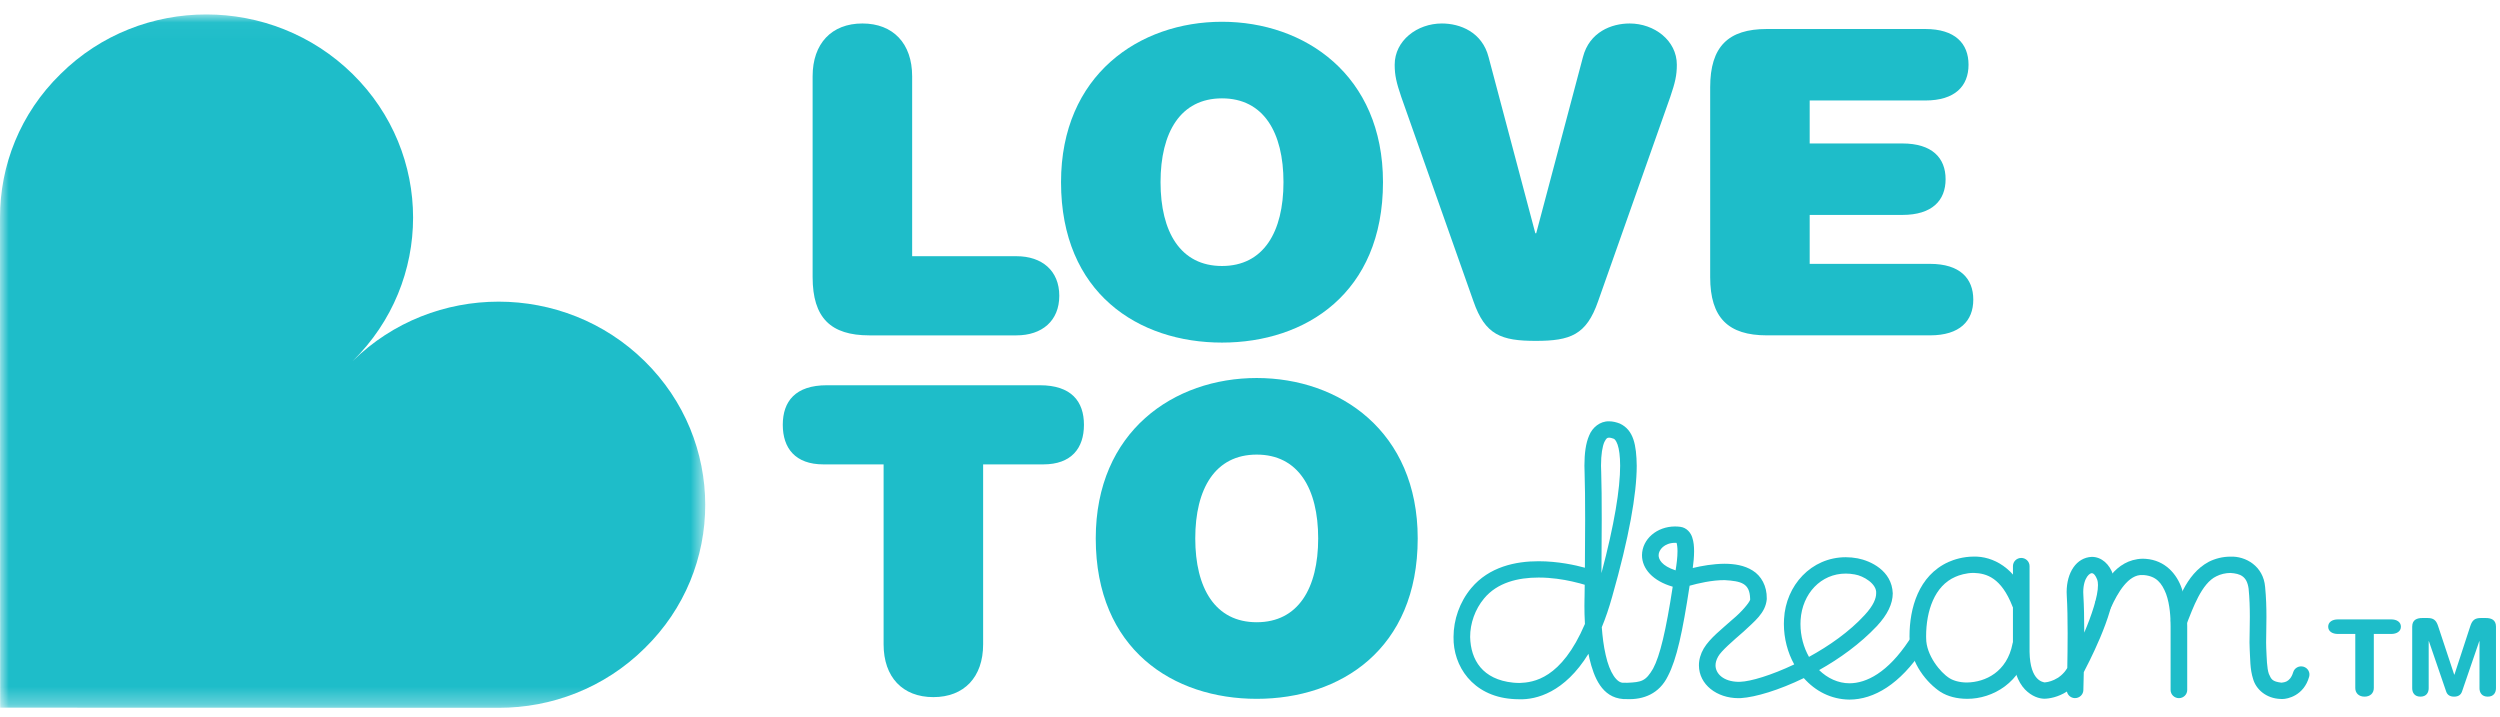
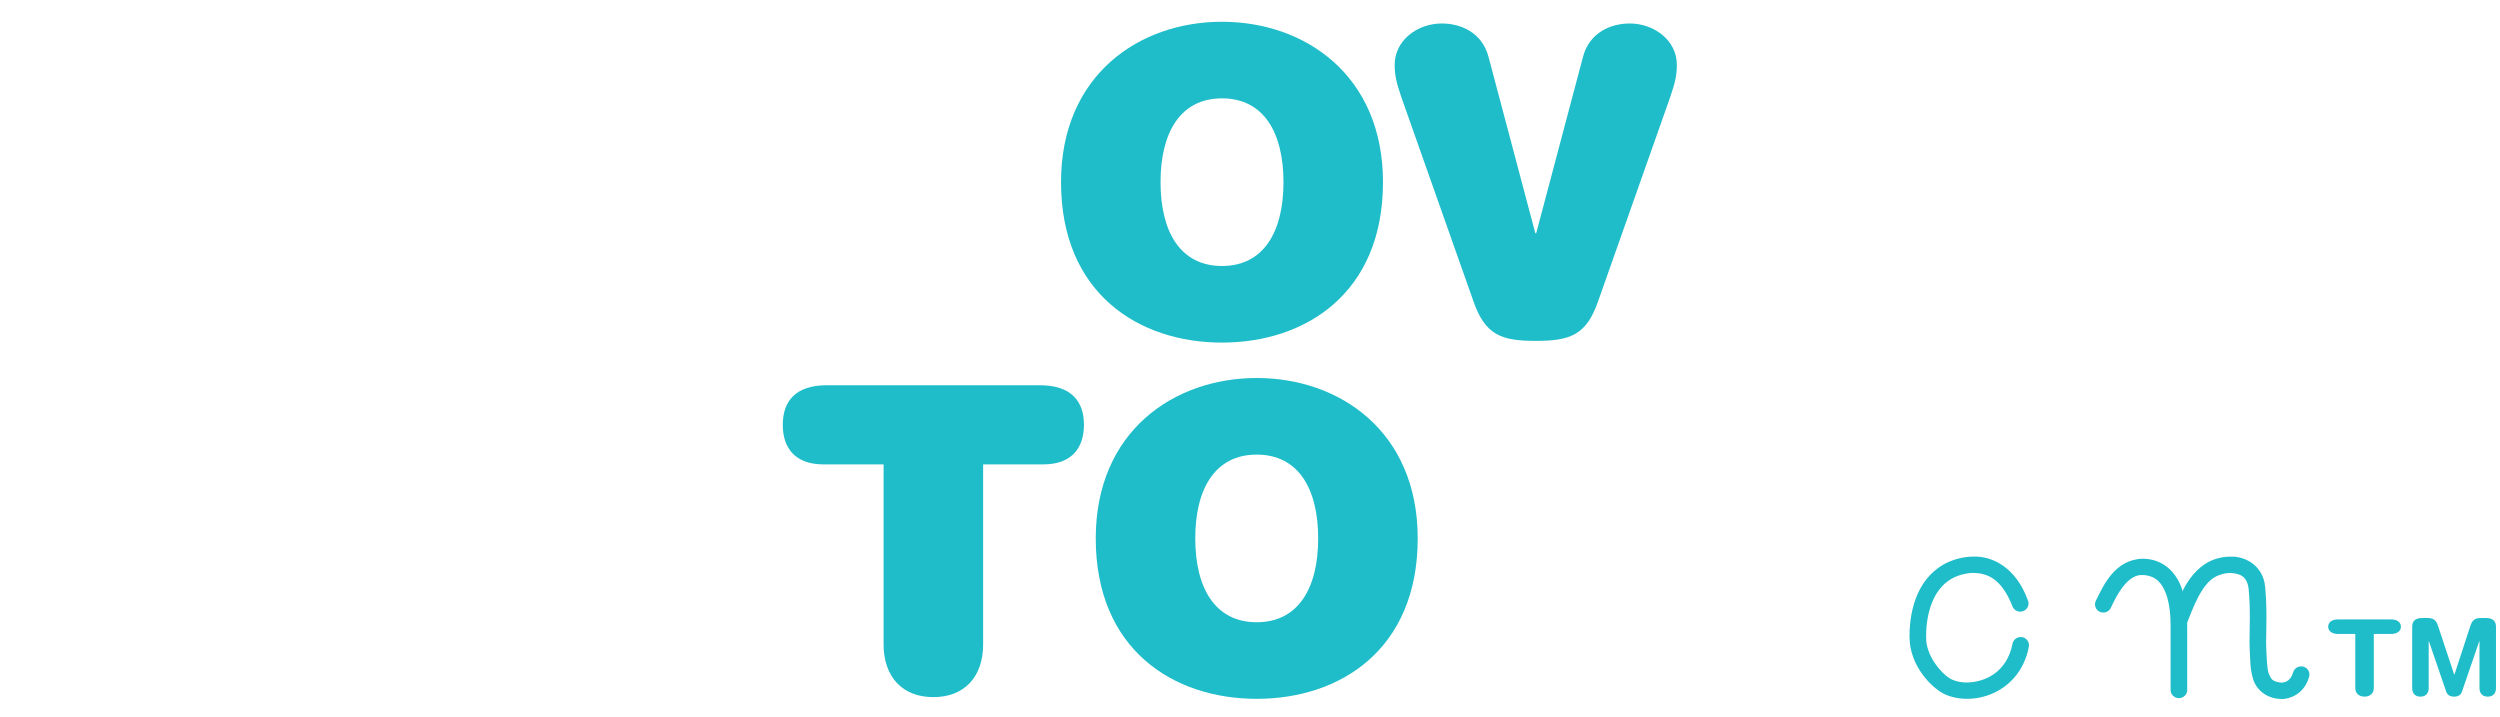
<svg xmlns="http://www.w3.org/2000/svg" xmlns:xlink="http://www.w3.org/1999/xlink" width="143px" height="41px" viewBox="0 0 143 41" version="1.1">
  <title>Logo</title>
  <desc>Created with Sketch.</desc>
  <defs>
    <polygon id="path-1" points="8.33063552e-05 0.035 40.34 0.035 40.34 39.698 8.33063552e-05 39.698" />
  </defs>
  <g id="Symbols" stroke="none" stroke-width="1" fill="none" fill-rule="evenodd">
    <g id="Desk-Header" transform="translate(-141, -27)">
      <g id="Header">
        <g id="Logo" transform="translate(141, 27)">
          <g id="Group-31" transform="translate(0, 0.5)">
            <g id="Group-30">
              <g id="Group-3" transform="translate(0, 0.29)">
                <mask id="mask-2" fill="white">
                  <use xlink:href="#path-1" />
                </mask>
                <g id="Clip-2" />
-                 <path d="M0.009,39.689 L9.92857143e-05,11.659 C-0.005,8.682 1.147,5.705 3.466,3.441 C8.059,-1.109 15.557,-1.091 20.17,3.444 C24.78,7.979 24.783,15.331 20.171,19.865 C24.783,15.331 32.259,15.331 36.871,19.865 C41.486,24.402 41.505,31.771 36.874,36.29 C34.572,38.568 31.544,39.702 28.515,39.698 L0.009,39.689 Z" id="Fill-1" fill="#1EBDC9" mask="url(#mask-2)" />
              </g>
-               <path d="M58.141,14.155 C59.601,14.155 60.591,14.983 60.591,16.418 C60.591,17.855 59.601,18.683 58.141,18.683 L49.724,18.683 C47.521,18.683 46.482,17.685 46.482,15.348 L46.482,3.861 C46.482,1.986 47.572,0.843 49.328,0.843 C51.086,0.843 52.175,1.986 52.175,3.861 L52.175,14.155 L58.141,14.155 Z" id="Fill-4" fill="#1EBDC9" />
              <path d="M69.898,5.126 C67.522,5.126 66.383,7.073 66.383,9.92 C66.383,12.768 67.522,14.715 69.898,14.715 C72.276,14.715 73.415,12.768 73.415,9.92 C73.415,7.073 72.276,5.126 69.898,5.126 M69.898,0.745 C74.627,0.745 79.107,3.787 79.107,9.92 C79.107,16.273 74.676,19.096 69.898,19.096 C65.122,19.096 60.691,16.273 60.691,9.92 C60.691,3.787 65.171,0.745 69.898,0.745" id="Fill-6" fill="#1EBDC9" />
              <path d="M90.544,2.766 C90.915,1.33 92.177,0.843 93.217,0.843 C94.627,0.843 95.915,1.817 95.915,3.203 C95.915,3.812 95.817,4.226 95.544,5.029 L91.41,16.736 C90.742,18.658 89.827,18.998 87.845,18.998 C85.865,18.998 84.95,18.658 84.282,16.736 L80.147,5.029 C79.876,4.226 79.776,3.812 79.776,3.203 C79.776,1.817 81.063,0.843 82.475,0.843 C83.514,0.843 84.777,1.33 85.147,2.766 L87.821,12.842 L87.871,12.842 L90.544,2.766 Z" id="Fill-8" fill="#1EBDC9" />
-               <path d="M97.822,4.493 C97.822,2.157 98.861,1.159 101.064,1.159 L110.124,1.159 C111.832,1.159 112.6,1.987 112.6,3.203 C112.6,4.42 111.832,5.248 110.124,5.248 L103.514,5.248 L103.514,7.706 L108.812,7.706 C110.52,7.706 111.288,8.534 111.288,9.75 C111.288,10.967 110.52,11.794 108.812,11.794 L103.514,11.794 L103.514,14.593 L110.397,14.593 C112.106,14.593 112.872,15.421 112.872,16.638 C112.872,17.855 112.106,18.682 110.397,18.682 L101.064,18.682 C98.861,18.682 97.822,17.685 97.822,15.348 L97.822,4.493 Z" id="Fill-10" fill="#1EBDC9" />
              <path d="M47.101,26.063 C45.491,26.063 44.775,25.138 44.775,23.799 C44.775,22.461 45.491,21.536 47.298,21.536 L59.477,21.536 C61.284,21.536 62.002,22.461 62.002,23.799 C62.002,25.138 61.284,26.063 59.676,26.063 L56.235,26.063 L56.235,36.358 C56.235,38.231 55.146,39.375 53.388,39.375 C51.63,39.375 50.542,38.231 50.542,36.358 L50.542,26.063 L47.101,26.063 Z" id="Fill-12" fill="#1EBDC9" />
              <path d="M71.884,25.503 C69.509,25.503 68.369,27.449 68.369,30.297 C68.369,33.144 69.509,35.092 71.884,35.092 C74.261,35.092 75.4,33.144 75.4,30.297 C75.4,27.449 74.261,25.503 71.884,25.503 M71.884,21.122 C76.612,21.122 81.093,24.164 81.093,30.297 C81.093,36.65 76.662,39.473 71.884,39.473 C67.107,39.473 62.677,36.65 62.677,30.297 C62.677,24.164 67.157,21.122 71.884,21.122" id="Fill-14" fill="#1EBDC9" />
              <path d="M124.158,38.967 L124.158,35.333 C124.161,34.858 124.125,34.084 123.9,33.47 C123.655,32.846 123.34,32.46 122.641,32.395 C122.616,32.393 122.589,32.392 122.554,32.392 C121.757,32.343 121.141,33.379 120.74,34.269 C120.629,34.502 120.346,34.605 120.109,34.496 C119.871,34.387 119.767,34.109 119.878,33.875 C120.293,33.037 120.945,31.506 122.554,31.458 C122.607,31.458 122.668,31.458 122.726,31.465 C123.864,31.543 124.523,32.362 124.795,33.155 C125.084,33.961 125.106,34.817 125.109,35.333 L125.109,38.967 C125.109,39.225 124.897,39.434 124.634,39.434 C124.372,39.434 124.158,39.225 124.158,38.967" id="Fill-16" fill="#1EBDC9" />
              <path d="M130.503,39.482 C130.476,39.482 130.461,39.482 130.44,39.48 C129.613,39.45 129.042,38.919 128.878,38.34 C128.693,37.77 128.716,37.168 128.683,36.635 C128.674,36.514 128.672,36.385 128.672,36.248 C128.672,35.85 128.691,35.347 128.691,34.789 C128.691,34.275 128.676,33.719 128.62,33.167 C128.523,32.466 128.153,32.31 127.579,32.273 C127.305,32.273 127.008,32.345 126.78,32.462 C125.924,32.862 125.426,34.321 125.083,35.169 C124.98,35.407 124.7,35.516 124.459,35.416 C124.217,35.314 124.106,35.039 124.208,34.802 C124.549,34.069 124.969,32.366 126.345,31.633 C126.715,31.447 127.142,31.34 127.579,31.34 C128.446,31.303 129.466,31.877 129.565,33.073 C129.624,33.671 129.64,34.259 129.64,34.789 C129.64,35.365 129.622,35.877 129.622,36.248 C129.622,36.377 129.623,36.486 129.629,36.577 C129.659,37.158 129.662,37.712 129.779,38.046 C129.92,38.367 129.978,38.482 130.492,38.548 L130.503,38.548 C130.583,38.523 130.982,38.574 131.17,37.955 C131.241,37.706 131.505,37.563 131.757,37.634 C132.008,37.705 132.154,37.962 132.083,38.21 C131.781,39.288 130.851,39.484 130.553,39.484 C130.534,39.484 130.516,39.483 130.503,39.482" id="Fill-18" fill="#1EBDC9" />
-               <path d="M94.873,31.258 C94.871,31.486 95.037,31.862 95.844,32.126 C95.899,31.795 95.954,31.378 95.953,31.028 C95.954,30.819 95.927,30.636 95.9,30.552 C95.871,30.549 95.842,30.549 95.813,30.549 C95.203,30.552 94.873,30.95 94.873,31.258 L94.873,31.258 Z M91.771,24.781 C91.66,25.027 91.577,25.496 91.578,26.139 C91.578,26.254 91.581,26.377 91.589,26.51 C91.613,27.161 91.619,28.163 91.619,29.218 C91.619,30.299 91.611,31.432 91.603,32.283 C92.341,29.514 92.674,27.449 92.672,26.139 C92.672,25.597 92.614,25.188 92.527,24.934 C92.434,24.672 92.341,24.608 92.302,24.595 C92.182,24.547 92.093,24.533 92.04,24.533 C91.929,24.547 91.903,24.533 91.771,24.781 L91.771,24.781 Z M102.994,34.963 C102.989,35.04 102.987,35.116 102.987,35.19 C102.987,35.884 103.169,36.533 103.474,37.074 C104.622,36.446 105.784,35.635 106.653,34.686 C107.179,34.123 107.318,33.708 107.316,33.44 C107.366,32.899 106.591,32.437 106.089,32.357 C105.913,32.324 105.741,32.309 105.58,32.309 L105.576,32.309 C104.162,32.309 103.09,33.446 102.994,34.963 L102.994,34.963 Z M88.006,32.536 C86.836,32.536 85.644,32.818 84.887,33.735 C84.372,34.351 84.09,35.163 84.092,35.933 C84.121,37.25 84.803,38.369 86.55,38.547 C86.651,38.555 86.774,38.566 86.92,38.566 C87.706,38.535 89.304,38.351 90.658,35.19 C90.635,34.788 90.629,34.428 90.629,34.154 C90.629,33.824 90.639,33.62 90.637,33.629 C90.637,33.627 90.641,33.369 90.646,32.948 C90.512,32.907 90.254,32.832 89.91,32.756 C89.412,32.645 88.737,32.536 88.022,32.536 L88.006,32.536 Z M103.178,38.287 C101.748,38.981 100.409,39.379 99.586,39.431 C99.533,39.434 99.485,39.435 99.436,39.435 C98.209,39.434 97.182,38.661 97.179,37.561 C97.177,37.237 97.271,36.906 97.453,36.594 C97.808,36 98.497,35.476 99.101,34.932 C99.647,34.482 100.063,33.962 100.109,33.805 C100.106,33.76 100.109,33.735 100.107,33.735 C100.082,32.867 99.607,32.74 98.646,32.683 C97.92,32.679 97.11,32.872 96.646,33.003 C96.24,35.663 95.91,37.199 95.404,38.172 C94.907,39.19 93.998,39.525 93.078,39.489 C93.004,39.489 92.928,39.489 92.848,39.485 C91.624,39.397 91.172,38.235 90.918,37.173 C90.897,37.081 90.879,36.989 90.86,36.897 C89.493,39.12 87.861,39.526 86.92,39.498 C86.731,39.498 86.575,39.488 86.464,39.478 C84.236,39.297 83.112,37.603 83.142,35.933 C83.144,34.945 83.489,33.939 84.153,33.142 C85.179,31.914 86.703,31.601 88.006,31.603 C89.125,31.603 90.124,31.828 90.656,31.974 C90.663,31.17 90.67,30.173 90.67,29.218 C90.67,28.168 90.662,27.169 90.639,26.546 C90.632,26.405 90.629,26.269 90.629,26.139 C90.632,25.427 90.703,24.861 90.901,24.407 C91.079,23.959 91.52,23.584 92.04,23.599 C92.249,23.599 92.457,23.651 92.657,23.729 C93.447,24.101 93.602,24.957 93.621,26.139 C93.619,27.775 93.178,30.251 92.219,33.62 C92.037,34.275 91.837,34.858 91.622,35.378 C91.66,35.895 91.727,36.459 91.846,36.968 C92.071,37.991 92.498,38.594 92.876,38.552 C92.945,38.555 93.012,38.555 93.078,38.555 C93.894,38.518 94.134,38.47 94.559,37.741 C94.949,37.016 95.293,35.579 95.679,33.059 C94.553,32.735 93.923,32.041 93.922,31.258 C93.931,30.337 94.773,29.615 95.813,29.614 C95.913,29.614 96.01,29.622 96.107,29.633 C96.497,29.68 96.723,30.002 96.795,30.239 C96.882,30.493 96.9,30.754 96.902,31.028 C96.901,31.35 96.868,31.69 96.826,31.99 C97.33,31.869 97.99,31.75 98.646,31.747 C99.202,31.751 99.77,31.83 100.253,32.136 C100.744,32.439 101.071,33.022 101.059,33.735 L101.057,33.735 L101.059,33.741 L101.059,33.775 C100.988,34.574 100.342,35.048 99.736,35.625 C99.116,36.165 98.452,36.734 98.278,37.055 C98.169,37.245 98.128,37.413 98.128,37.561 C98.13,38.023 98.568,38.486 99.436,38.501 C99.472,38.501 99.511,38.499 99.543,38.498 C100.135,38.48 101.322,38.125 102.629,37.505 C102.251,36.82 102.039,36.018 102.038,35.19 C102.038,35.095 102.042,35.002 102.047,34.91 C102.145,32.988 103.599,31.375 105.58,31.373 C105.804,31.373 106.032,31.395 106.261,31.438 C106.983,31.578 108.216,32.128 108.266,33.44 C108.264,34.03 107.972,34.655 107.353,35.317 C106.4,36.326 105.225,37.172 104.053,37.829 C104.536,38.299 105.143,38.582 105.787,38.584 C106.758,38.584 107.978,37.972 109.192,36.14 C109.334,35.923 109.629,35.862 109.848,36.003 C110.067,36.142 110.132,36.431 109.99,36.648 C108.682,38.633 107.19,39.515 105.787,39.517 C104.739,39.507 103.835,39.029 103.178,38.287 L103.178,38.287 Z" id="Fill-20" fill="#1EBDC9" />
-               <path d="M119.384,32.484 C119.267,32.651 119.162,32.947 119.162,33.363 C119.162,33.416 119.165,33.474 119.168,33.538 C119.205,34.128 119.218,34.902 119.219,35.686 C119.63,34.729 120.014,33.586 120.004,32.967 C120.004,32.833 119.987,32.731 119.967,32.674 C119.828,32.303 119.694,32.288 119.652,32.286 C119.61,32.286 119.505,32.314 119.384,32.484 M115.822,38.93 C115.431,38.511 115.138,37.823 115.14,36.78 C115.14,34.853 115.14,31.887 115.141,31.882 C115.141,31.623 115.352,31.414 115.615,31.414 C115.877,31.414 116.091,31.623 116.091,31.882 L116.091,36.78 C116.117,38.526 116.928,38.504 116.93,38.533 C117.105,38.533 117.828,38.417 118.249,37.71 C118.259,37.139 118.269,36.432 118.269,35.729 C118.269,34.942 118.255,34.16 118.22,33.595 C118.215,33.52 118.212,33.442 118.212,33.363 C118.214,32.252 118.766,31.39 119.652,31.353 C120.216,31.351 120.676,31.784 120.868,32.377 C120.932,32.566 120.953,32.764 120.955,32.967 C120.927,34.696 119.366,37.602 119.193,37.945 C119.182,38.563 119.168,38.978 119.168,38.98 C119.159,39.236 118.941,39.439 118.678,39.432 C118.453,39.425 118.269,39.264 118.228,39.055 C117.718,39.384 117.197,39.467 116.93,39.467 C116.648,39.462 116.224,39.345 115.822,38.93" id="Fill-22" fill="#1EBDC9" />
              <path d="M112.509,39.472 C111.946,39.47 111.416,39.343 110.989,39.072 C110.246,38.581 109.271,37.46 109.228,36.032 C109.224,35.976 109.224,35.93 109.224,35.899 C109.224,34.289 109.738,32.427 111.449,31.648 C111.762,31.508 112.279,31.339 112.899,31.337 C113.958,31.312 115.311,31.938 116.002,33.857 L116.004,33.858 C116.094,34.101 115.967,34.37 115.721,34.458 C115.475,34.547 115.202,34.424 115.112,34.182 C114.47,32.544 113.633,32.295 112.899,32.27 C112.465,32.269 112.058,32.4 111.843,32.497 C110.656,33.011 110.174,34.444 110.174,35.899 C110.174,35.938 110.174,35.965 110.176,35.999 C110.17,36.979 111.001,37.98 111.507,38.29 C111.733,38.436 112.097,38.539 112.509,38.539 C113.567,38.522 114.8,37.934 115.117,36.32 C115.165,36.067 115.413,35.899 115.671,35.946 C115.929,35.995 116.097,36.238 116.05,36.492 C115.659,38.563 113.953,39.472 112.544,39.472 L112.509,39.472 Z" id="Fill-24" fill="#1EBDC9" />
              <path d="M134.722,35.762 L133.721,35.762 C133.418,35.762 133.172,35.618 133.172,35.346 C133.172,35.075 133.418,34.93 133.721,34.93 L136.783,34.93 C137.086,34.93 137.332,35.075 137.332,35.346 C137.332,35.618 137.086,35.762 136.783,35.762 L135.782,35.762 L135.782,38.854 C135.782,39.15 135.575,39.348 135.252,39.348 C134.929,39.348 134.722,39.15 134.722,38.854 L134.722,35.762 Z" id="Fill-26" fill="#1EBDC9" />
              <path d="M137.978,35.34 C137.978,34.942 138.268,34.851 138.552,34.851 L138.862,34.851 C139.192,34.851 139.347,34.972 139.457,35.304 L140.38,38.089 L140.394,38.089 L141.304,35.304 C141.413,34.972 141.569,34.851 141.899,34.851 L142.195,34.851 C142.48,34.851 142.77,34.942 142.77,35.34 L142.77,38.867 C142.77,39.113 142.641,39.348 142.299,39.348 C141.957,39.348 141.827,39.113 141.827,38.867 L141.827,36.178 L141.814,36.178 L140.826,39.059 C140.755,39.264 140.593,39.348 140.375,39.348 C140.154,39.348 139.993,39.264 139.922,39.059 L138.934,36.178 L138.921,36.178 L138.921,38.867 C138.921,39.113 138.791,39.348 138.449,39.348 C138.107,39.348 137.978,39.113 137.978,38.867 L137.978,35.34 Z" id="Fill-28" fill="#1EBDC9" />
            </g>
          </g>
        </g>
      </g>
    </g>
  </g>
</svg>